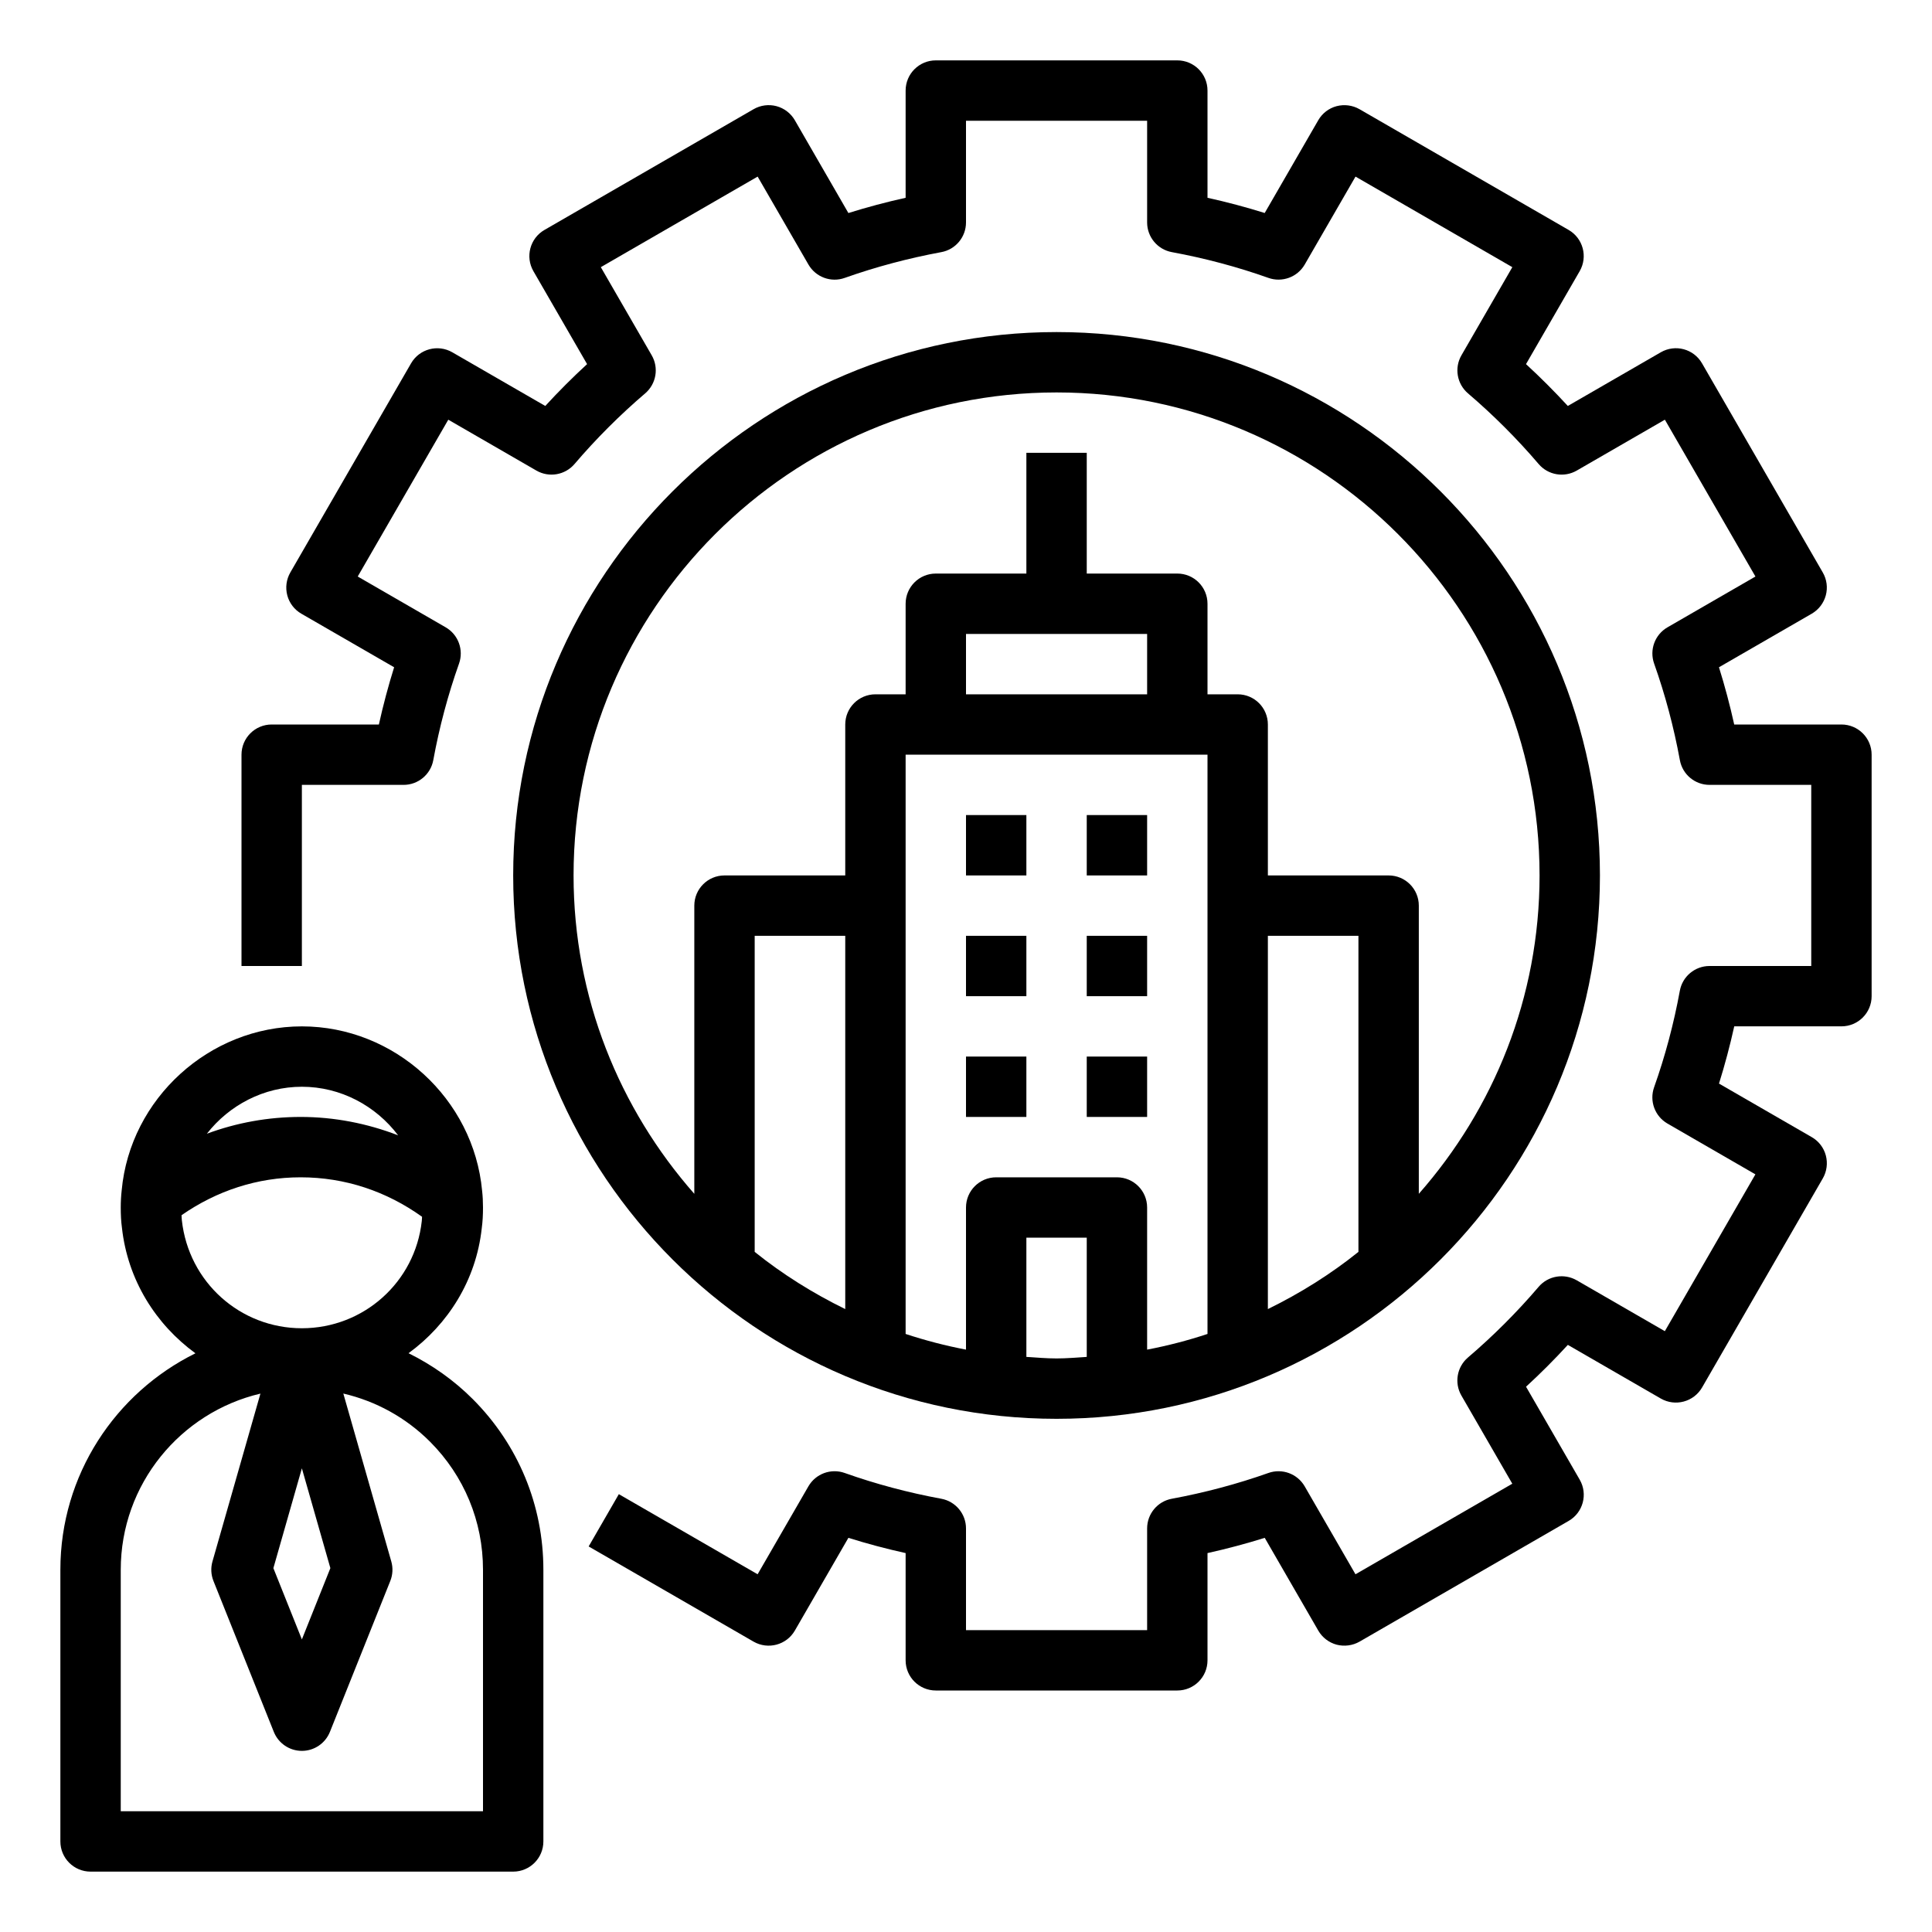
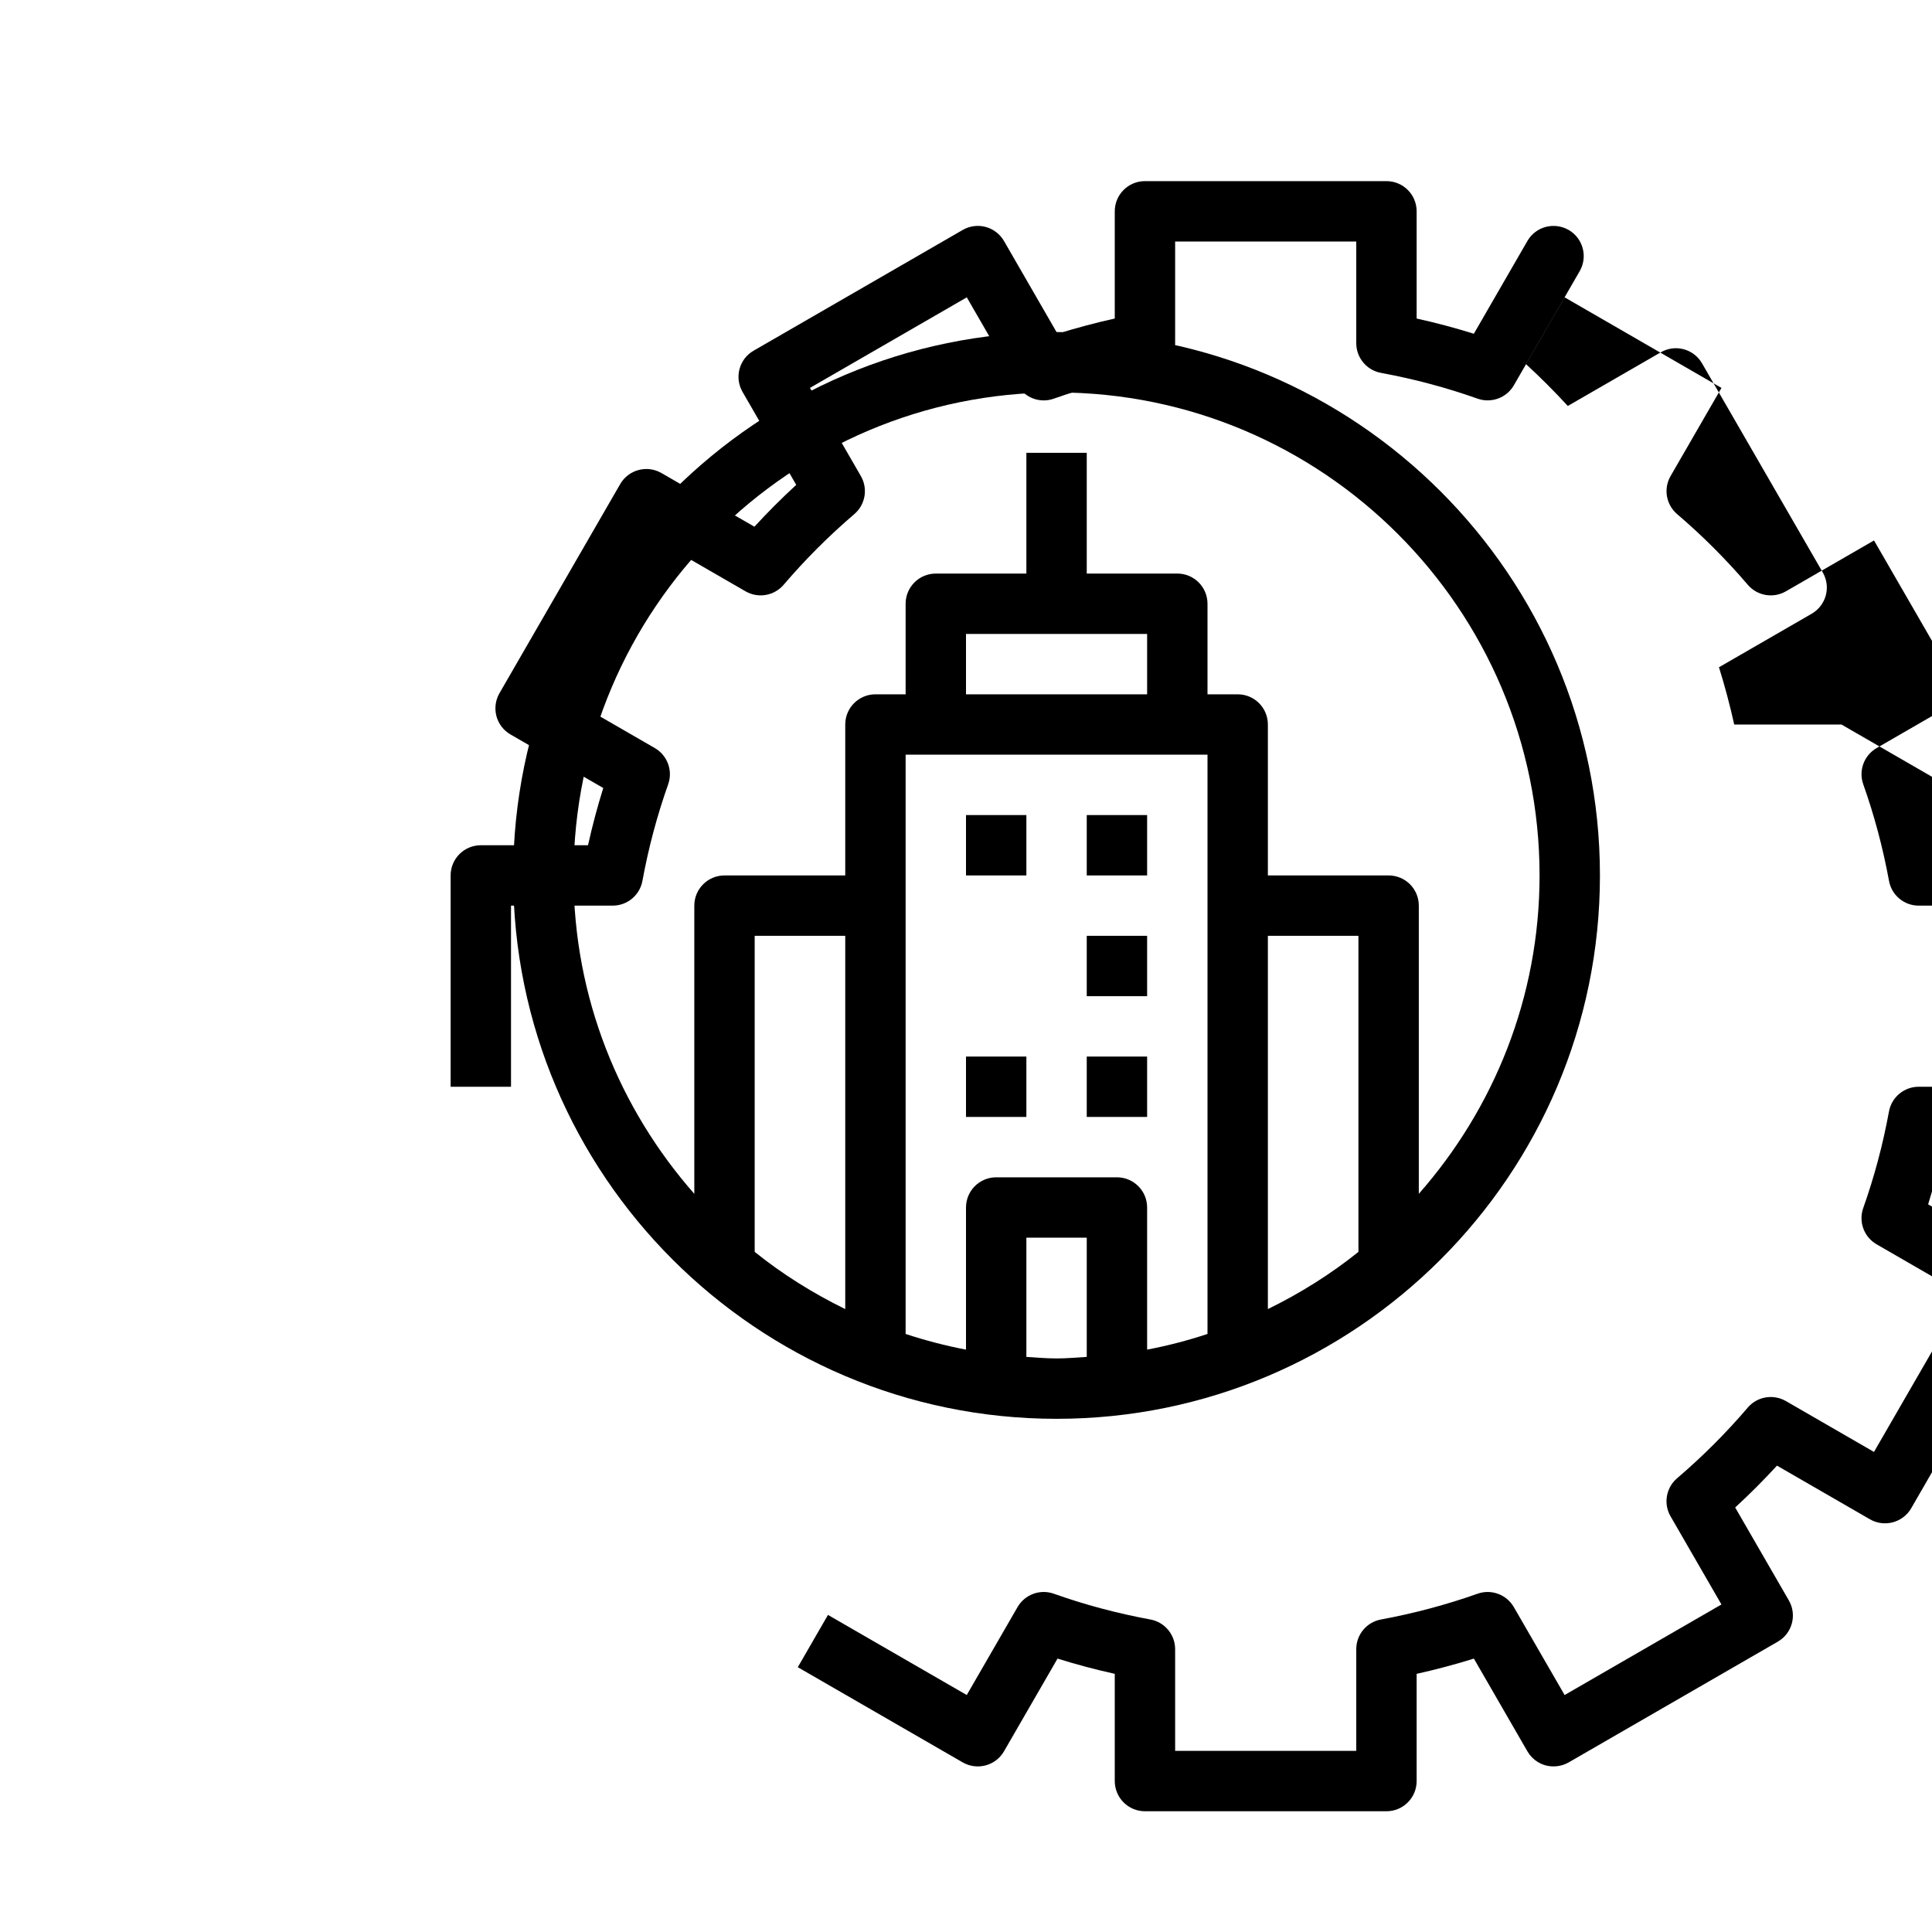
<svg xmlns="http://www.w3.org/2000/svg" id="Layer_1_1_" enable-background="new 0 0 64 64" height="512" viewBox="0 0 64 64" width="512">
-   <path d="m61 24h-3.552c-.142-.642-.311-1.275-.505-1.896l3.073-1.774c.229-.133.397-.352.466-.607.069-.256.033-.529-.1-.759l-4-6.928c-.276-.479-.887-.643-1.366-.366l-3.08 1.778c-.442-.481-.905-.944-1.385-1.386l1.778-3.079c.276-.479.112-1.09-.366-1.366l-6.928-4c-.229-.131-.501-.167-.759-.1-.256.068-.475.236-.607.466l-1.774 3.073c-.62-.194-1.253-.363-1.895-.504v-3.552c0-.553-.448-1-1-1h-8c-.552 0-1 .447-1 1v3.552c-.642.142-1.275.311-1.896.505l-1.774-3.074c-.133-.229-.351-.397-.607-.466-.255-.068-.529-.033-.759.1l-6.928 4c-.479.276-.642.888-.366 1.366l1.778 3.079c-.48.441-.943.904-1.385 1.386l-3.08-1.778c-.48-.276-1.091-.111-1.366.366l-4 6.928c-.132.229-.168.503-.1.759s.236.475.466.607l3.073 1.774c-.194.62-.363 1.254-.505 1.896h-3.551c-.552 0-1 .447-1 1v7h2v-6h3.37c.482 0 .896-.345.983-.819.201-1.096.488-2.172.853-3.199.161-.455-.025-.96-.442-1.201l-2.914-1.683 3-5.195 2.92 1.686c.418.24.947.149 1.26-.216.718-.841 1.506-1.628 2.342-2.342.367-.313.458-.844.217-1.261l-1.686-2.92 5.195-3 1.683 2.914c.242.418.748.604 1.201.442 1.027-.364 2.104-.651 3.2-.854.473-.086.818-.5.818-.983v-3.369h6v3.369c0 .482.345.896.819.983 1.096.202 2.173.489 3.2.854.452.16.959-.024 1.201-.442l1.683-2.914 5.195 3-1.686 2.92c-.241.417-.15.947.217 1.261.836.714 1.624 1.501 2.342 2.342.313.366.842.456 1.26.216l2.92-1.686 3 5.195-2.914 1.683c-.417.241-.604.746-.442 1.201.365 1.027.652 2.104.853 3.199.086.474.5.819.982.819h3.37v6h-3.37c-.482 0-.896.345-.983.819-.201 1.096-.488 2.172-.853 3.199-.161.455.025.96.442 1.201l2.914 1.683-3 5.195-2.92-1.686c-.418-.239-.947-.15-1.26.216-.718.841-1.506 1.628-2.342 2.342-.367.313-.458.844-.217 1.261l1.686 2.92-5.195 3-1.683-2.914c-.242-.417-.747-.603-1.201-.442-1.027.364-2.104.651-3.2.854-.473.086-.818.5-.818.983v3.369h-6v-3.369c0-.482-.345-.896-.819-.983-1.096-.202-2.173-.489-3.2-.854-.454-.161-.959.024-1.201.442l-1.683 2.914-4.597-2.654-1 1.732 5.464 3.154c.479.274 1.089.111 1.366-.366l1.774-3.073c.62.194 1.254.363 1.896.505v3.552c0 .553.448 1 1 1h8c.552 0 1-.447 1-1v-3.552c.642-.142 1.275-.311 1.896-.505l1.774 3.073c.133.229.351.397.607.466.255.066.529.031.759-.1l6.928-4c.479-.276.642-.888.366-1.366l-1.778-3.079c.48-.441.943-.904 1.385-1.386l3.08 1.778c.479.275 1.09.11 1.366-.366l4-6.928c.132-.229.168-.503.1-.759s-.236-.475-.466-.607l-3.073-1.774c.194-.62.363-1.254.505-1.896h3.551c.552 0 1-.447 1-1v-8c0-.552-.448-.999-1-.999z" />
-   <path d="m15.657 46.343c-.63-.629-1.349-1.133-2.124-1.516 1.313-.958 2.237-2.42 2.425-4.134.031-.228.042-.456.042-.693 0-.196-.01-.383-.029-.55-.281-3.055-2.904-5.45-5.971-5.45s-5.69 2.395-5.969 5.432c-.021.185-.031.372-.031.568 0 .237.011.465.039.668.19 1.731 1.118 3.201 2.435 4.162-2.646 1.307-4.474 4.025-4.474 7.17v9c0 .553.448 1 1 1h14c.552 0 1-.447 1-1v-9c0-2.137-.832-4.146-2.343-5.657zm-5.657-10.343c1.284 0 2.45.631 3.188 1.609-1.024-.395-2.117-.609-3.228-.609-1.08 0-2.125.192-3.107.556.738-.945 1.885-1.556 3.147-1.556zm-3.976 4.424c-.007-.055-.006-.113-.01-.169 1.163-.809 2.511-1.255 3.946-1.255 1.47 0 2.844.464 4.021 1.307-.004.048-.002.09-.009.143-.222 2.024-1.93 3.55-3.972 3.55s-3.75-1.526-3.976-3.576zm4.92 11.522-.944 2.362-.944-2.361.944-3.307zm5.056 8.054h-12v-8c0-2.836 1.979-5.212 4.627-5.835l-1.589 5.561c-.061.213-.049.44.033.646l2 5c.153.379.52.628.929.628s.776-.249.929-.629l2-5c.082-.205.094-.433.033-.646l-1.589-5.562c1.078.251 2.069.792 2.871 1.594 1.132 1.134 1.756 2.64 1.756 4.243z" />
+   <path d="m61 24h-3.552c-.142-.642-.311-1.275-.505-1.896l3.073-1.774c.229-.133.397-.352.466-.607.069-.256.033-.529-.1-.759l-4-6.928c-.276-.479-.887-.643-1.366-.366l-3.08 1.778c-.442-.481-.905-.944-1.385-1.386l1.778-3.079c.276-.479.112-1.09-.366-1.366c-.229-.131-.501-.167-.759-.1-.256.068-.475.236-.607.466l-1.774 3.073c-.62-.194-1.253-.363-1.895-.504v-3.552c0-.553-.448-1-1-1h-8c-.552 0-1 .447-1 1v3.552c-.642.142-1.275.311-1.896.505l-1.774-3.074c-.133-.229-.351-.397-.607-.466-.255-.068-.529-.033-.759.1l-6.928 4c-.479.276-.642.888-.366 1.366l1.778 3.079c-.48.441-.943.904-1.385 1.386l-3.08-1.778c-.48-.276-1.091-.111-1.366.366l-4 6.928c-.132.229-.168.503-.1.759s.236.475.466.607l3.073 1.774c-.194.62-.363 1.254-.505 1.896h-3.551c-.552 0-1 .447-1 1v7h2v-6h3.37c.482 0 .896-.345.983-.819.201-1.096.488-2.172.853-3.199.161-.455-.025-.96-.442-1.201l-2.914-1.683 3-5.195 2.92 1.686c.418.24.947.149 1.26-.216.718-.841 1.506-1.628 2.342-2.342.367-.313.458-.844.217-1.261l-1.686-2.92 5.195-3 1.683 2.914c.242.418.748.604 1.201.442 1.027-.364 2.104-.651 3.2-.854.473-.086.818-.5.818-.983v-3.369h6v3.369c0 .482.345.896.819.983 1.096.202 2.173.489 3.2.854.452.16.959-.024 1.201-.442l1.683-2.914 5.195 3-1.686 2.92c-.241.417-.15.947.217 1.261.836.714 1.624 1.501 2.342 2.342.313.366.842.456 1.26.216l2.92-1.686 3 5.195-2.914 1.683c-.417.241-.604.746-.442 1.201.365 1.027.652 2.104.853 3.199.086.474.5.819.982.819h3.37v6h-3.37c-.482 0-.896.345-.983.819-.201 1.096-.488 2.172-.853 3.199-.161.455.025.96.442 1.201l2.914 1.683-3 5.195-2.92-1.686c-.418-.239-.947-.15-1.26.216-.718.841-1.506 1.628-2.342 2.342-.367.313-.458.844-.217 1.261l1.686 2.92-5.195 3-1.683-2.914c-.242-.417-.747-.603-1.201-.442-1.027.364-2.104.651-3.2.854-.473.086-.818.5-.818.983v3.369h-6v-3.369c0-.482-.345-.896-.819-.983-1.096-.202-2.173-.489-3.2-.854-.454-.161-.959.024-1.201.442l-1.683 2.914-4.597-2.654-1 1.732 5.464 3.154c.479.274 1.089.111 1.366-.366l1.774-3.073c.62.194 1.254.363 1.896.505v3.552c0 .553.448 1 1 1h8c.552 0 1-.447 1-1v-3.552c.642-.142 1.275-.311 1.896-.505l1.774 3.073c.133.229.351.397.607.466.255.066.529.031.759-.1l6.928-4c.479-.276.642-.888.366-1.366l-1.778-3.079c.48-.441.943-.904 1.385-1.386l3.08 1.778c.479.275 1.09.11 1.366-.366l4-6.928c.132-.229.168-.503.1-.759s-.236-.475-.466-.607l-3.073-1.774c.194-.62.363-1.254.505-1.896h3.551c.552 0 1-.447 1-1v-8c0-.552-.448-.999-1-.999z" />
  <path d="m35 47c9.925 0 18-8.075 18-18s-8.075-18-18-18-18 8.075-18 18 8.075 18 18 18zm-7-3.635c-1.071-.524-2.079-1.155-3-1.895v-10.47h3zm8 1.584c-.332.021-.662.051-1 .051s-.668-.03-1-.051v-3.949h2zm4-.76c-.65.215-1.317.389-2 .519v-4.708c0-.553-.448-1-1-1h-4c-.552 0-1 .447-1 1v4.708c-.683-.13-1.35-.305-2-.519v-19.189h10zm-8-21.189v-2h6v2zm13 18.47c-.921.74-1.929 1.371-3 1.895v-12.365h3zm-10-28.47c8.822 0 16 7.178 16 16 0 4.042-1.519 7.728-4 10.547v-9.547c0-.553-.448-1-1-1h-4v-5c0-.553-.448-1-1-1h-1v-3c0-.553-.448-1-1-1h-3v-4h-2v4h-3c-.552 0-1 .447-1 1v3h-1c-.552 0-1 .447-1 1v5h-4c-.552 0-1 .447-1 1v9.547c-2.481-2.819-4-6.505-4-10.547 0-8.822 7.178-16 16-16z" />
  <path d="m32 27h2v2h-2z" />
  <path d="m36 27h2v2h-2z" />
-   <path d="m32 31h2v2h-2z" />
  <path d="m36 31h2v2h-2z" />
  <path d="m32 35h2v2h-2z" />
  <path d="m36 35h2v2h-2z" />
</svg>